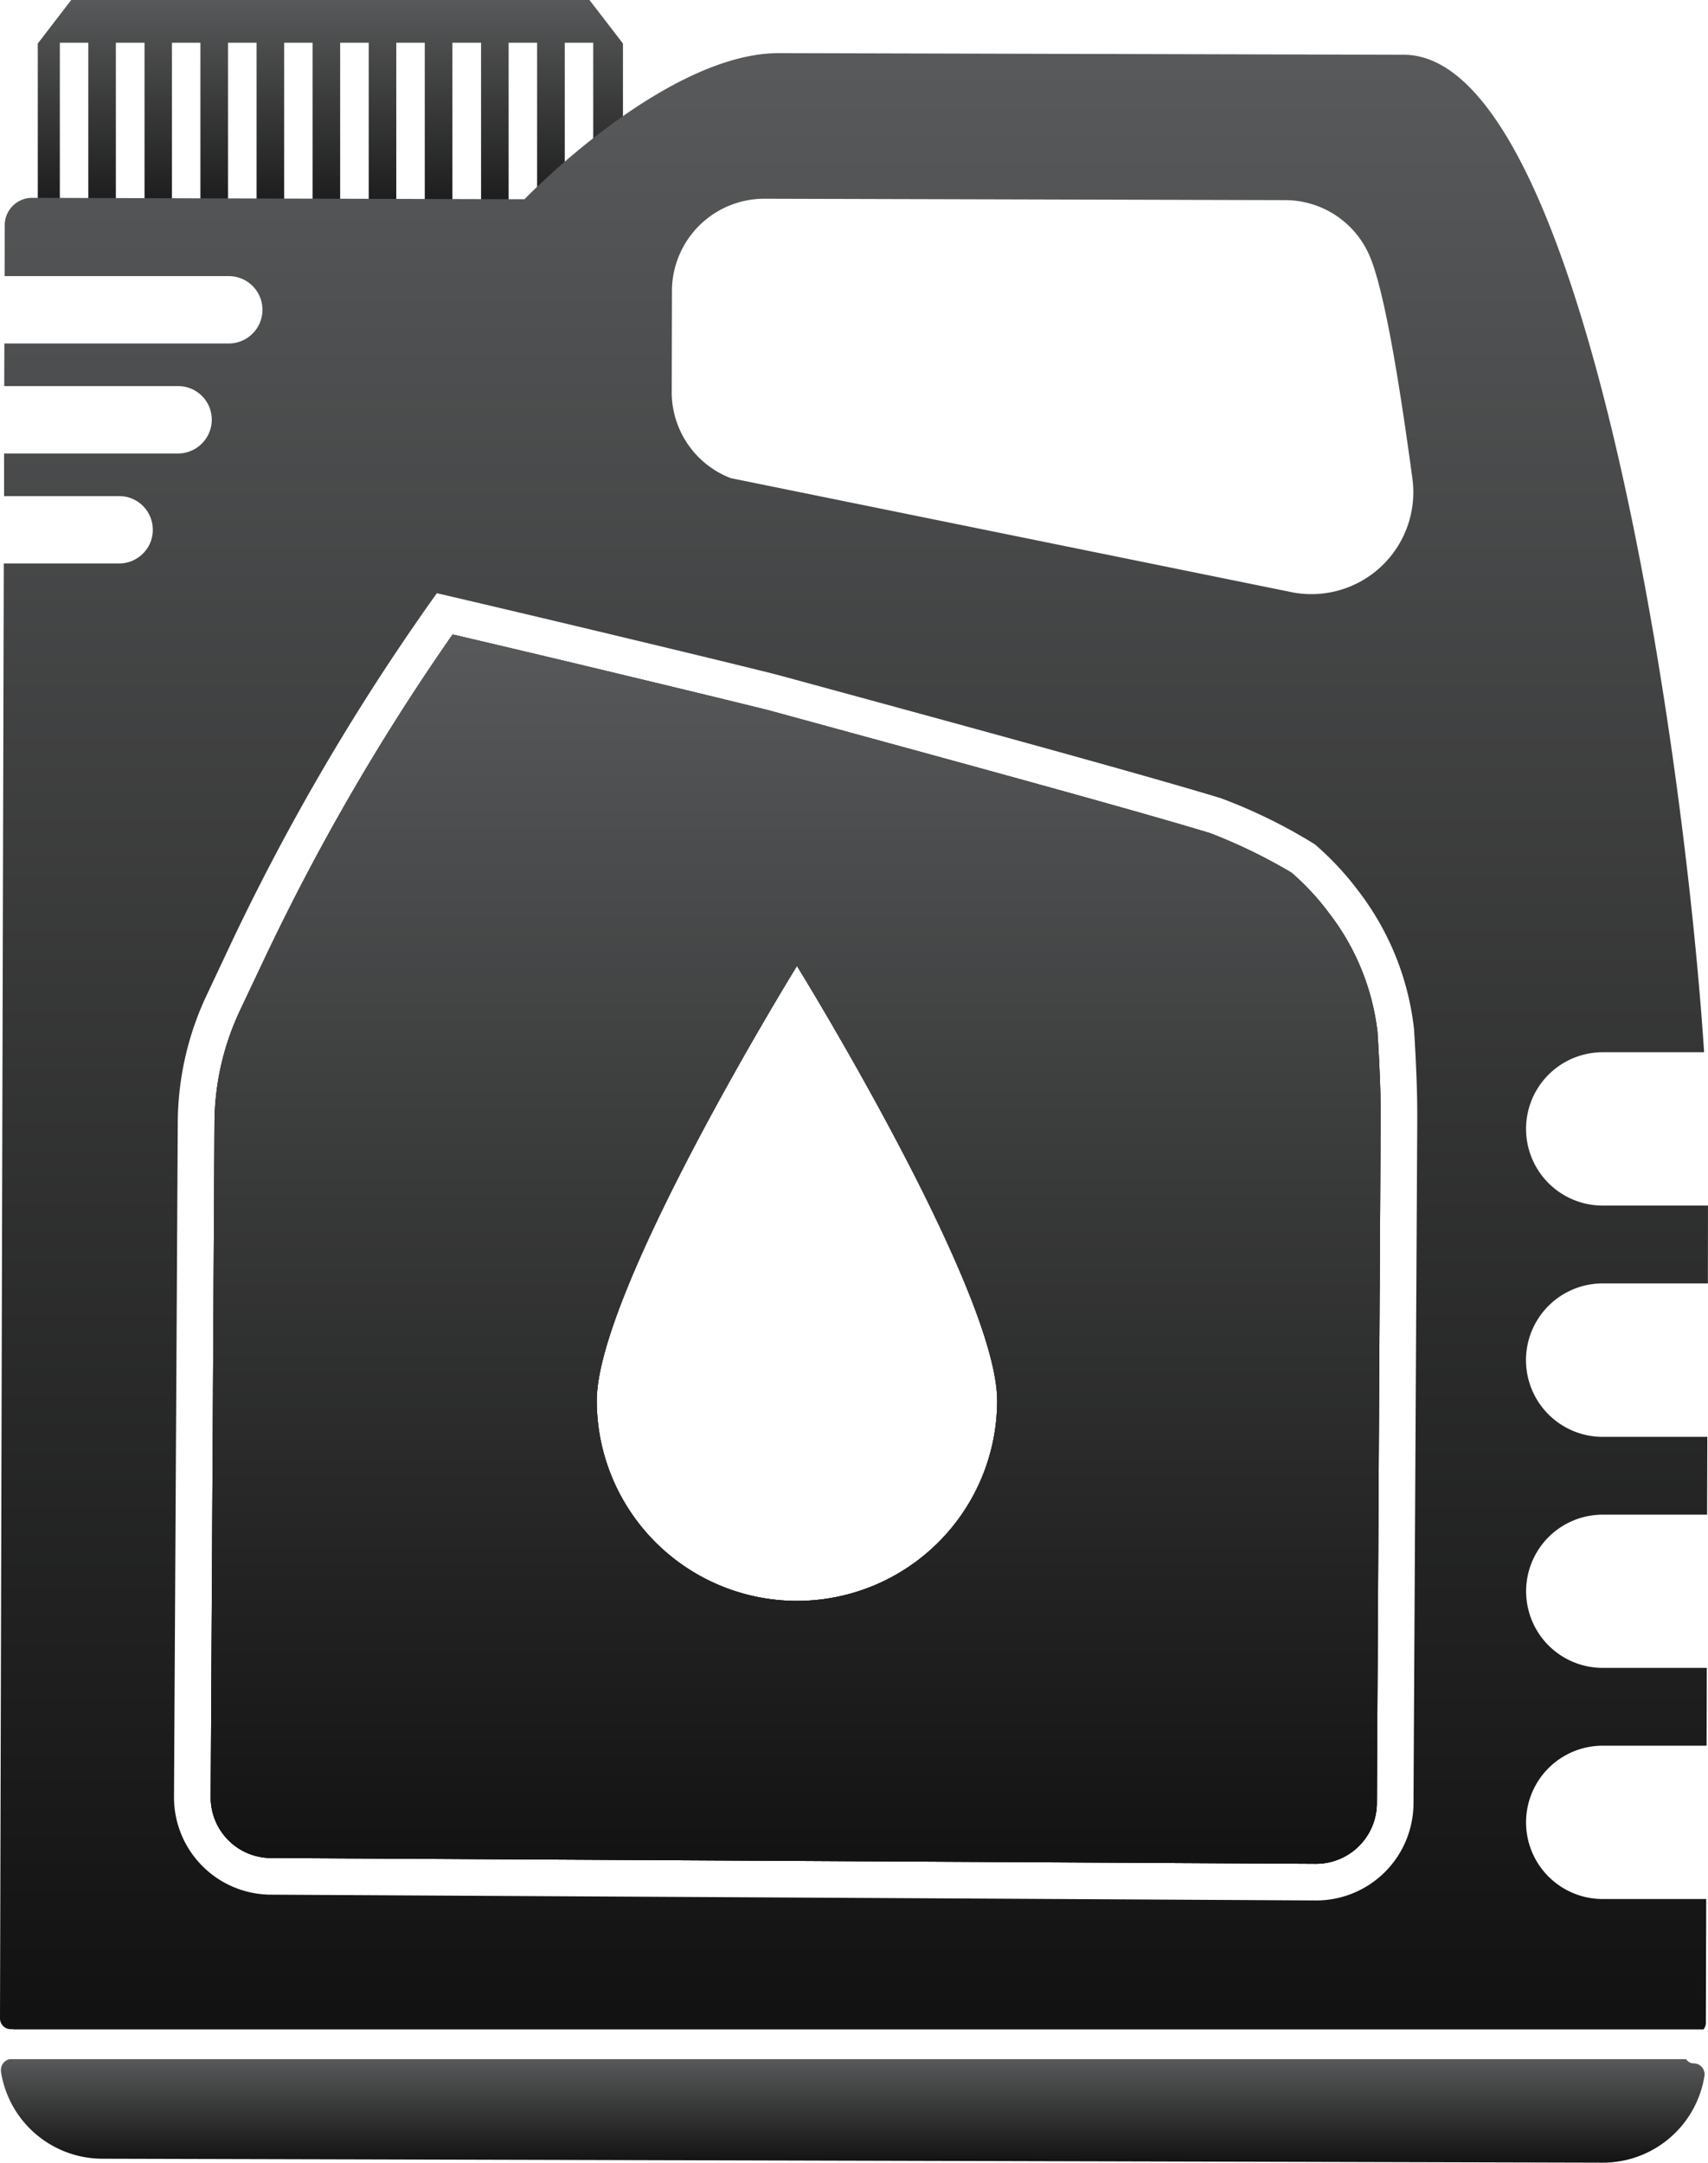
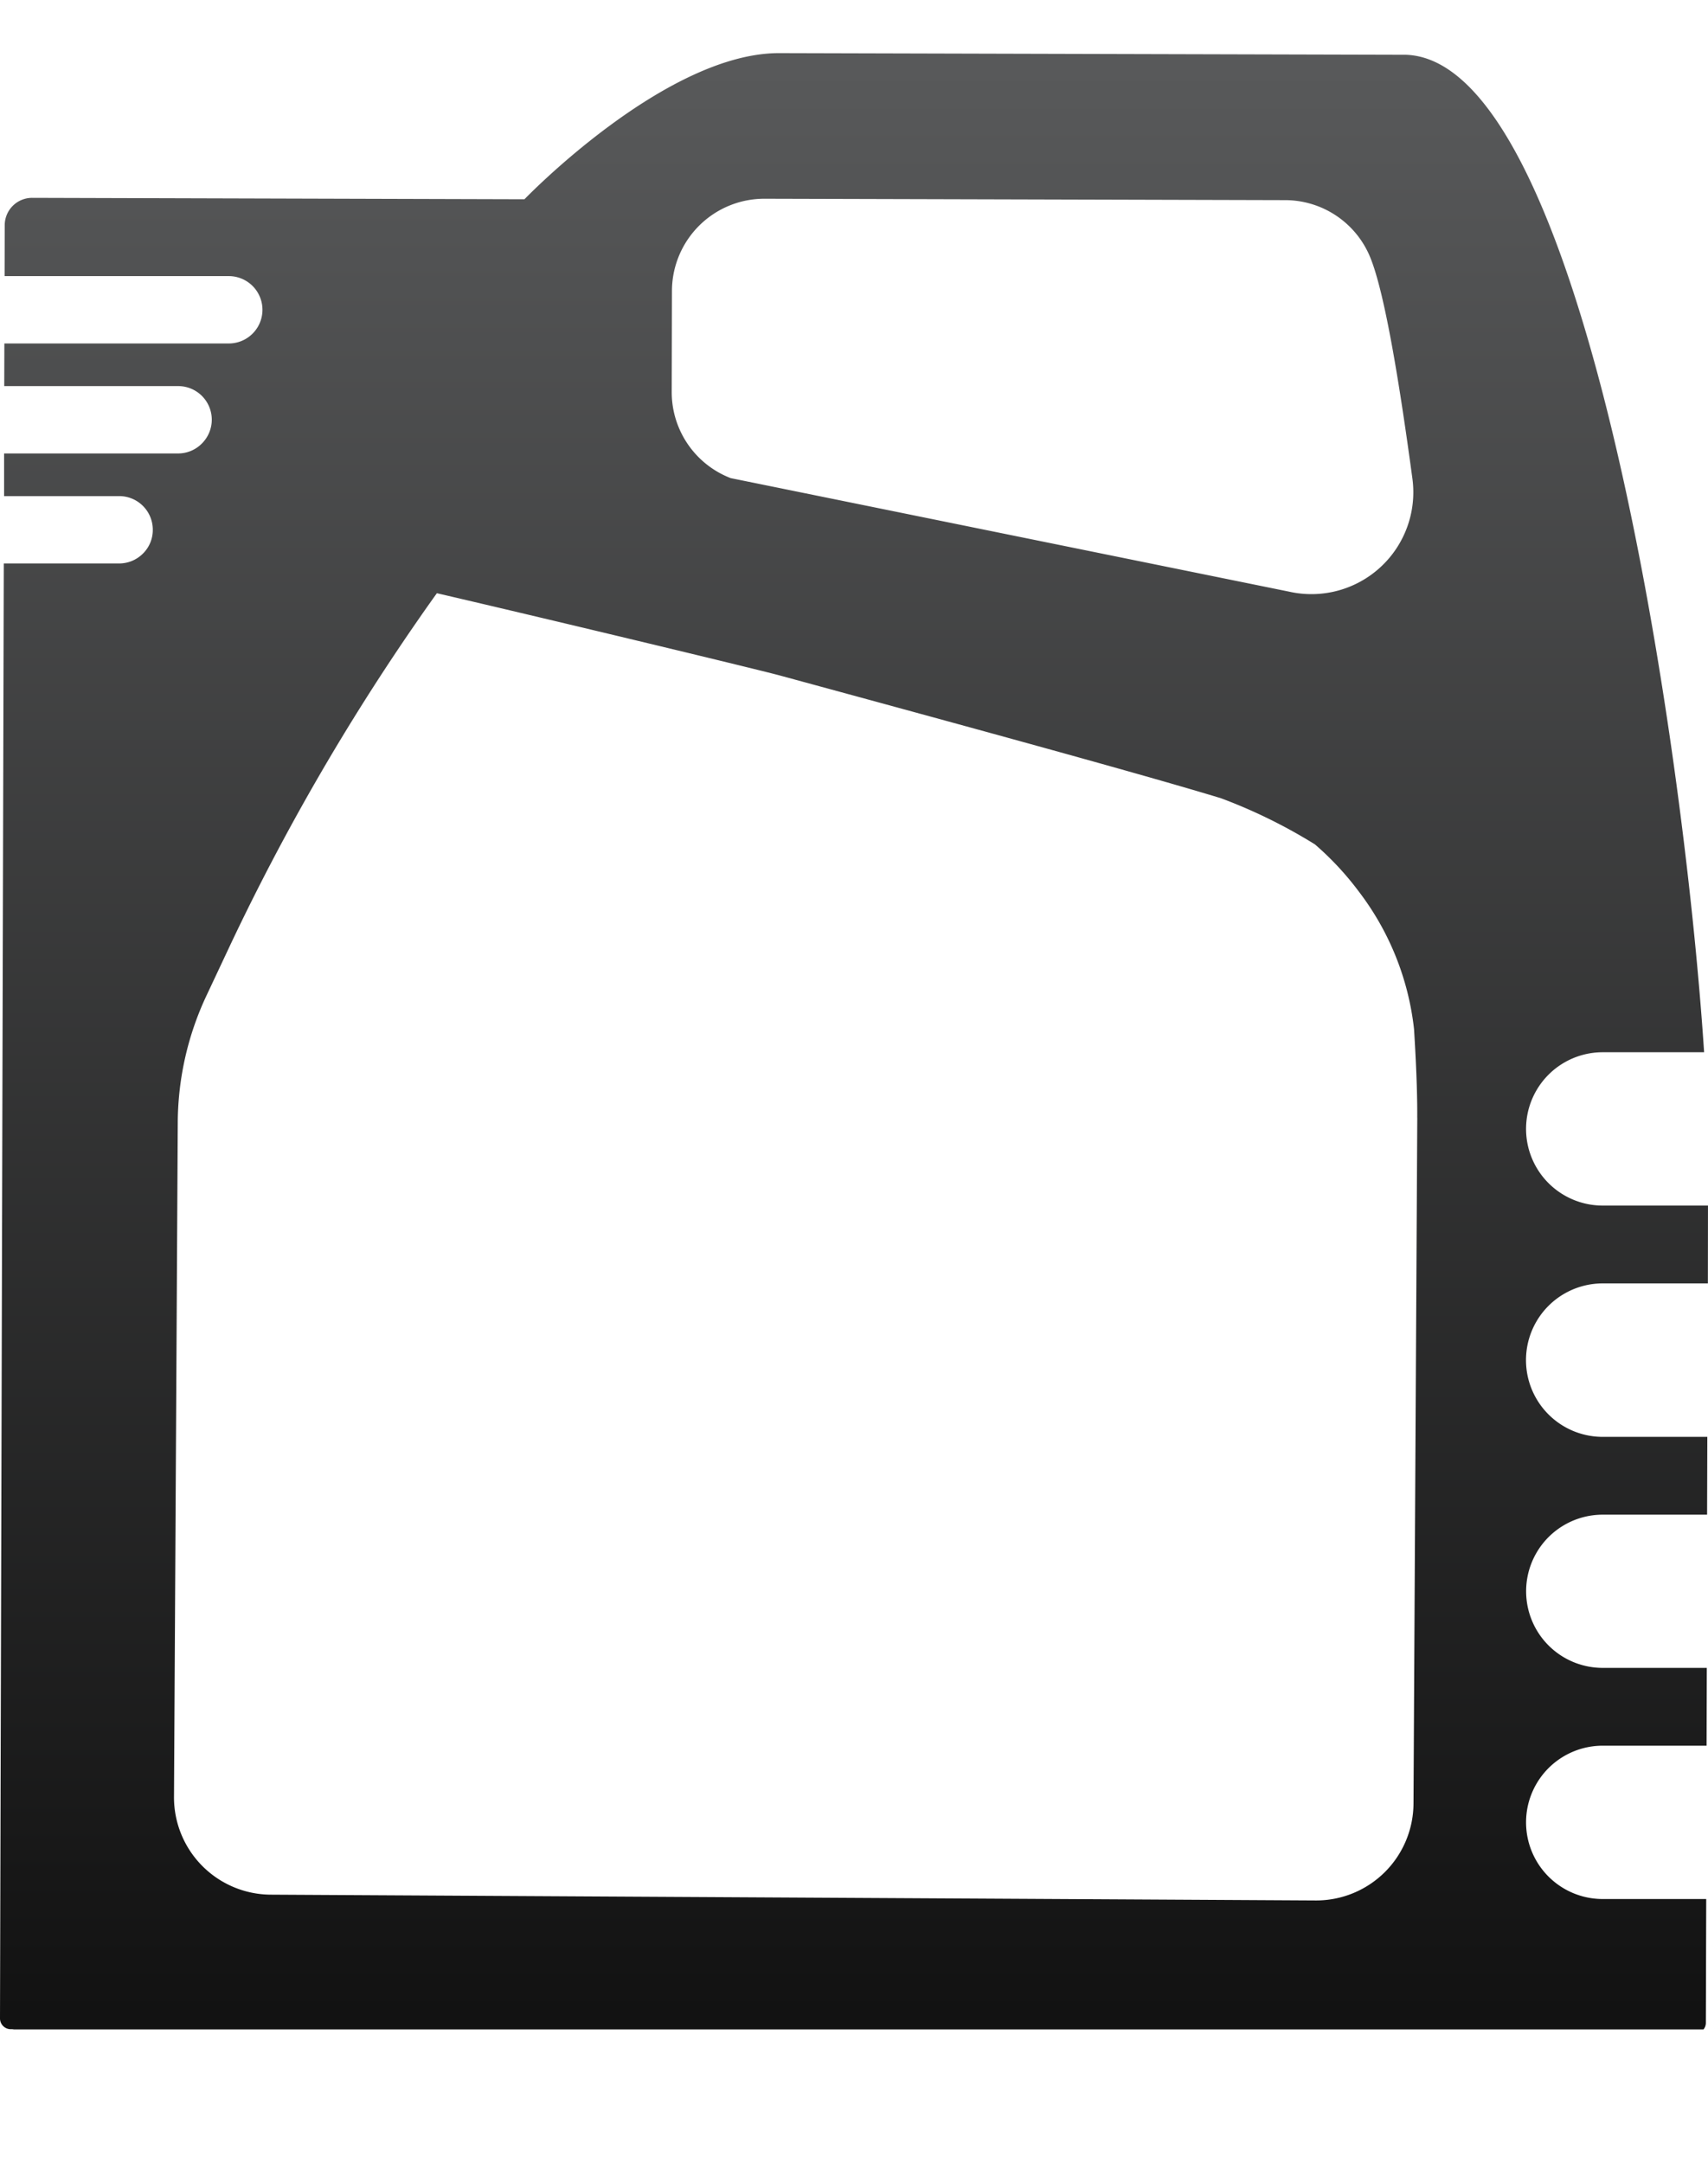
<svg xmlns="http://www.w3.org/2000/svg" width="83.437" height="105.62" viewBox="0 0 83.437 105.62">
  <defs>
    <linearGradient id="a" x1="0.5" x2="0.5" y2="1" gradientUnits="objectBoundingBox">
      <stop offset="0" stop-color="#58595a" />
      <stop offset="1" stop-color="#121212" />
    </linearGradient>
    <clipPath id="c">
      <rect width="83.437" height="105.62" fill="url(#a)" />
    </clipPath>
  </defs>
  <g transform="translate(0 0)">
-     <path d="M3.478,0,1.846,2.126v9.569H2.923V2.088h1.39v9.607H5.66V2.088h1.4v9.607H8.4V2.088h1.39v9.607h1.348V2.088h1.395v9.607h1.347V2.088h1.389v9.607h1.348V2.088h1.395v9.607h1.347V2.088h1.391v9.607H22.1V2.088h1.4v9.607h1.347V2.088h1.391v9.607h1.352V2.088h1.39v9.607h1.452V2.126L28.795,0Z" fill="url(#a)" />
    <g clip-path="url(#c)">
-       <path d="M70.64,60.458A11.689,11.689,0,0,0,68.291,54.7a12.264,12.264,0,0,0-1.853-2,26.576,26.576,0,0,0-3.955-1.922c-3.937-1.2-13.255-3.729-21.469-5.975-.681-.185-9.485-2.315-15.552-3.735-.093.133-.185.26-.272.393a109.454,109.454,0,0,0-8.937,15.483L15.076,59.43a13.009,13.009,0,0,0-1.247,5.449l-.185,32.964a2.956,2.956,0,0,0,2.95,2.978l51.05.283a2.97,2.97,0,0,0,2.967-2.95l.185-33.5c.006-.716-.017-2.02-.156-4.2M42.283,88.266a9.784,9.784,0,0,1-9.78-9.78c0-5.4,9.78-21.227,9.78-21.227s9.78,15.824,9.78,21.227a9.784,9.784,0,0,1-9.78,9.78" transform="translate(-3.351 -10.085)" fill="url(#a)" />
-       <path d="M70.64,60.458A11.689,11.689,0,0,0,68.291,54.7a12.264,12.264,0,0,0-1.853-2,26.576,26.576,0,0,0-3.955-1.922c-3.937-1.2-13.255-3.729-21.469-5.975-.681-.185-9.485-2.315-15.552-3.735-.093.133-.185.26-.272.393a109.454,109.454,0,0,0-8.937,15.483L15.076,59.43a13.009,13.009,0,0,0-1.247,5.449l-.185,32.964a2.956,2.956,0,0,0,2.95,2.978l51.05.283a2.97,2.97,0,0,0,2.967-2.95l.185-33.5c.006-.716-.017-2.02-.156-4.2M42.283,88.266a9.784,9.784,0,0,1-9.78-9.78c0-5.4,9.78-21.227,9.78-21.227s9.78,15.824,9.78,21.227a9.784,9.784,0,0,1-9.78,9.78" transform="translate(-3.351 -10.085)" fill="url(#a)" />
      <path d="M78.293,63.52h5.138l.005-3.8H78.293a3.744,3.744,0,1,1,0-7.488h4.954c-1.022-15.512-5.923-48.4-14.56-48.712l-30.62-.081C32.5,3.429,25.62,10.576,25.62,10.576L1.57,10.507A1.337,1.337,0,0,0,.231,11.846L.225,14.329H11.176a1.645,1.645,0,1,1,0,3.29H.213L.207,19.7H8.7a1.641,1.641,0,0,1,1.16,2.806,1.625,1.625,0,0,1-1.16.484H.2L.2,25.072H5.819a1.641,1.641,0,0,1,1.645,1.645,1.611,1.611,0,0,1-.479,1.16,1.64,1.64,0,0,1-1.166.485H.185L0,99.411a.526.526,0,0,0,.531.531H.583a.427.427,0,0,1,.092.011H83.217a.5.5,0,0,0,.115-.324l.018-6.044H78.293a3.744,3.744,0,1,1,0-7.488h5.074l.012-3.8H78.293a3.741,3.741,0,1,1,0-7.482h5.1l.011-3.8H78.293a3.747,3.747,0,0,1,0-7.494M32.825,15.05a4.515,4.515,0,0,1,4.521-4.5l25.435.069a4.493,4.493,0,0,1,4.116,2.7c.762,1.755,1.518,6.6,2.1,10.9a4.977,4.977,0,0,1-6.027,5.519L35.694,24.194a4.5,4.5,0,0,1-2.88-4.208Zm36.41,40.376-.185,33.5a4.754,4.754,0,0,1-4.78,4.729l-51.038-.283A4.753,4.753,0,0,1,8.5,88.592s.184-32.947.184-32.953v-.023a14.715,14.715,0,0,1,1.421-6.189l1.172-2.493A111.424,111.424,0,0,1,20.367,31.2c.323-.468.647-.929.975-1.385,5.912,1.374,15.986,3.8,16.794,4.029,8.7,2.367,17.625,4.8,21.516,5.986a25.693,25.693,0,0,1,4.583,2.251,14.483,14.483,0,0,1,2.142,2.3,13.511,13.511,0,0,1,2.7,6.726c.139,2.223.162,3.574.156,4.318" transform="translate(0 -0.845)" fill="url(#a)" />
-       <path d="M70.64,60.458A11.689,11.689,0,0,0,68.291,54.7a12.264,12.264,0,0,0-1.853-2,26.576,26.576,0,0,0-3.955-1.922c-3.937-1.2-13.255-3.729-21.469-5.975-.681-.185-9.485-2.315-15.552-3.735-.093.133-.185.26-.272.393a109.454,109.454,0,0,0-8.937,15.483L15.076,59.43a13.009,13.009,0,0,0-1.247,5.449l-.185,32.964a2.956,2.956,0,0,0,2.95,2.978l51.05.283a2.97,2.97,0,0,0,2.967-2.95l.185-33.5c.006-.716-.017-2.02-.156-4.2M42.283,88.266a9.784,9.784,0,0,1-9.78-9.78c0-5.4,9.78-21.227,9.78-21.227s9.78,15.824,9.78,21.227a9.784,9.784,0,0,1-9.78,9.78" transform="translate(-3.351 -10.085)" fill="url(#a)" />
-       <path d="M82.755,133.5a.446.446,0,0,1-.315-.132.578.578,0,0,1-.057-.072H.484a.533.533,0,0,0-.422.526.628.628,0,0,0,0,.082,5.022,5.022,0,0,0,4.947,4.253l73.3.193a5.024,5.024,0,0,0,4.968-4.227.535.535,0,0,0-.526-.623" transform="translate(-0.015 -32.735)" fill="url(#a)" />
    </g>
  </g>
</svg>